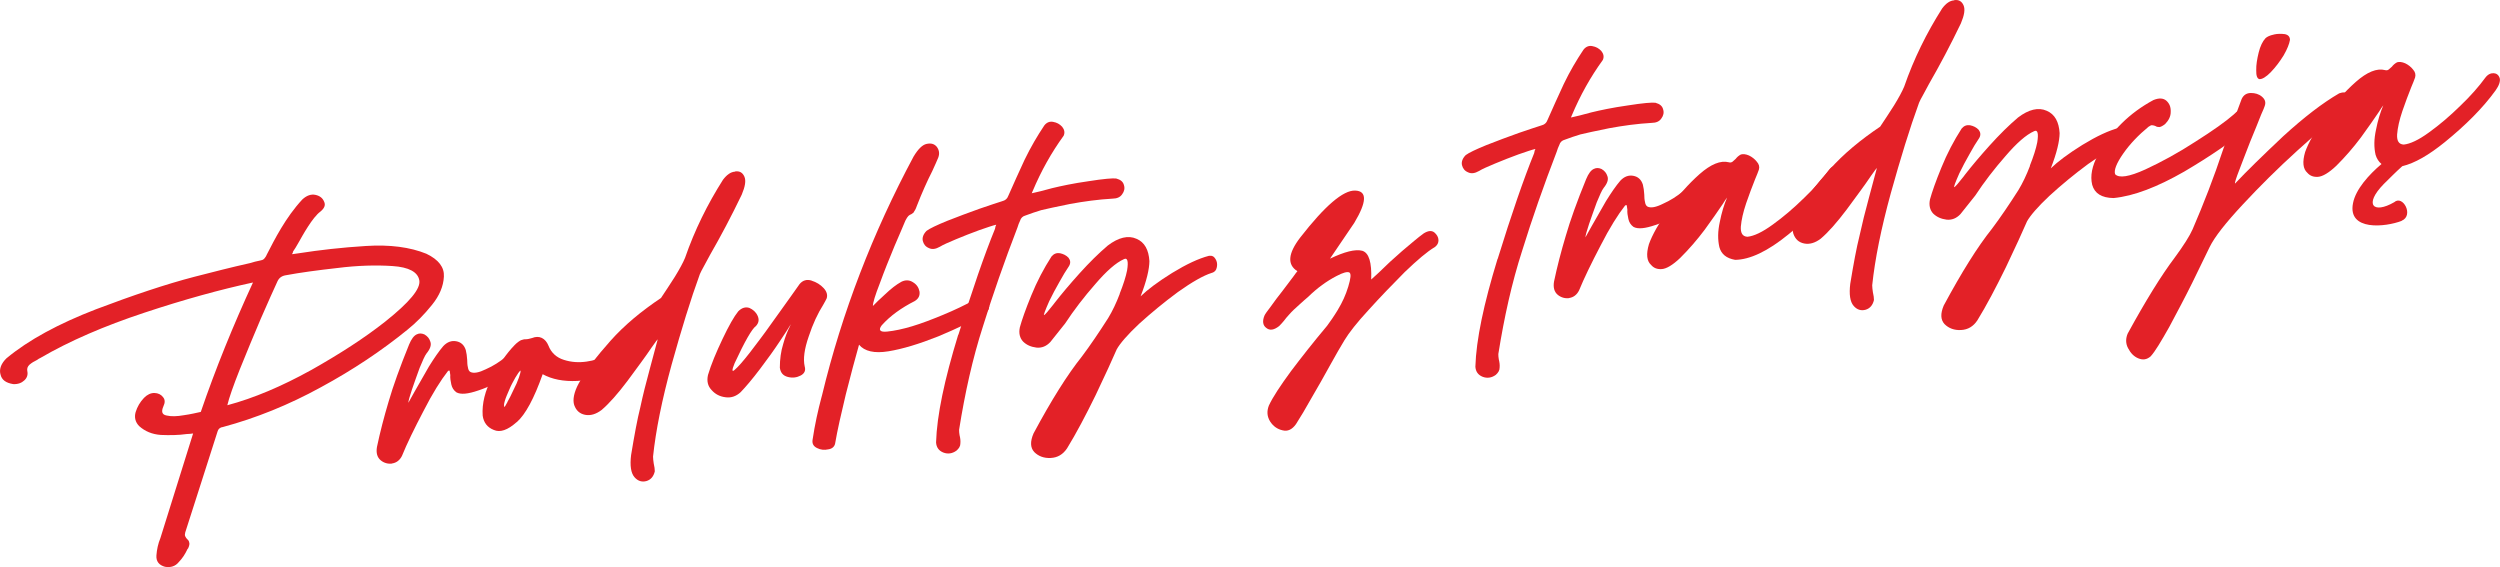
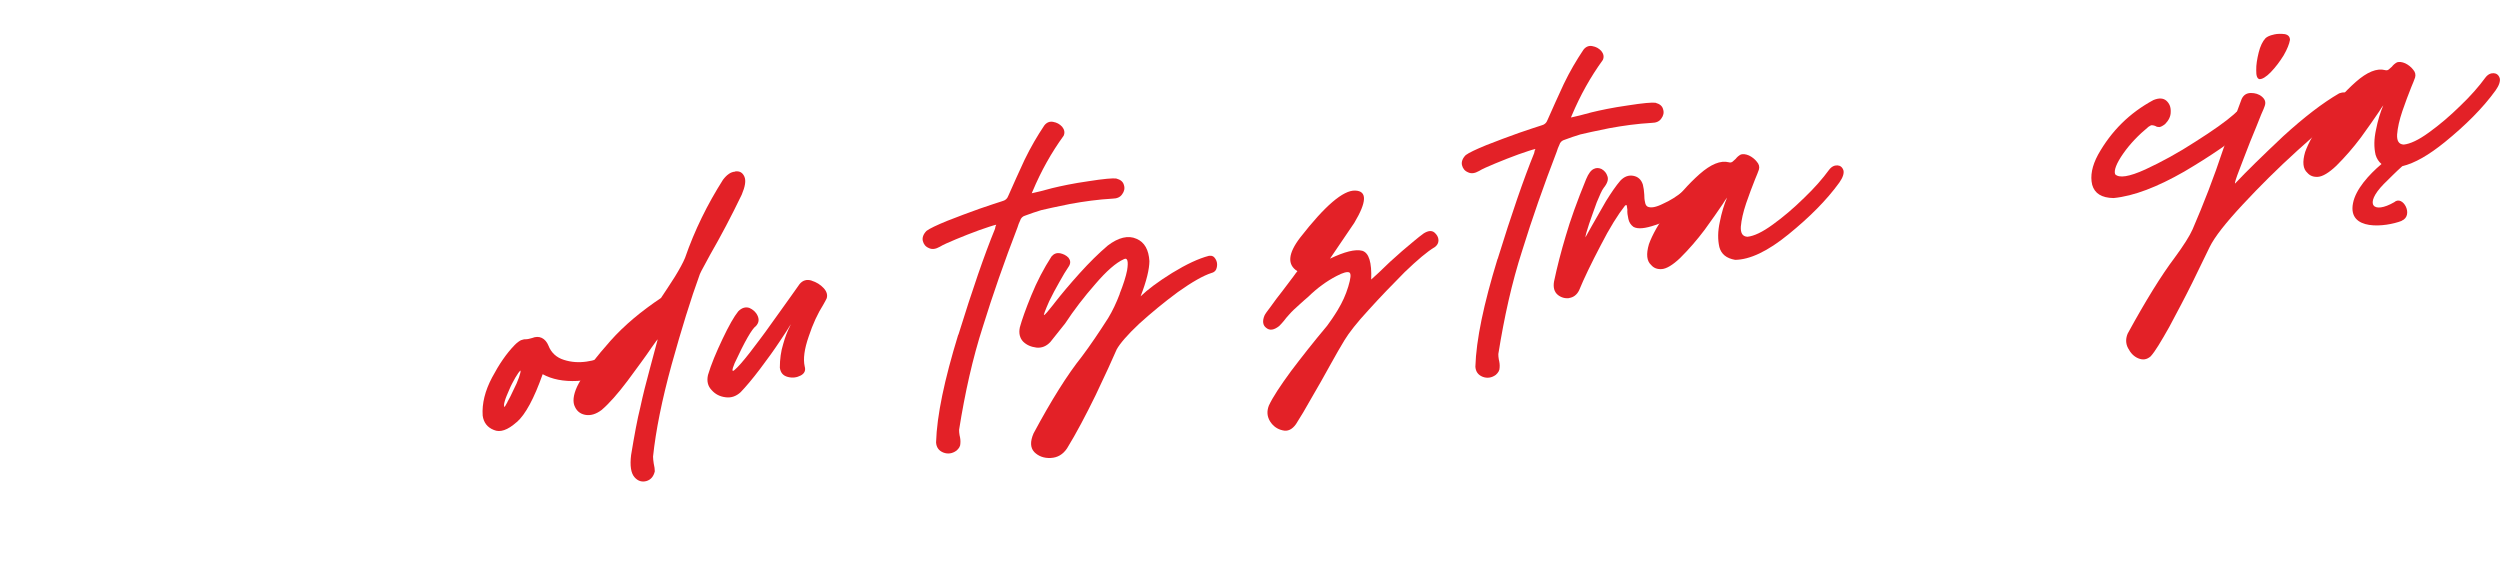
<svg xmlns="http://www.w3.org/2000/svg" id="Warstwa_2" viewBox="0 0 371.26 84.21">
  <defs>
    <style>.cls-1{isolation:isolate;}.cls-2{fill:#e32127;}</style>
  </defs>
  <g id="Warstwa_1-2">
    <g class="cls-1">
-       <path class="cls-2" d="M.06,55.56c-.2-.79,.14-1.61,.9-2.35,3.3-2.74,7.73-5.13,13.29-7.28,5.52-2.09,10.43-3.74,14.63-4.83,2.72-.7,5.44-1.4,8.21-2.02,.52-.17,1.05-.29,1.58-.4,.22-.03,.39-.1,.52-.21,.12-.11,.19-.25,.31-.41l.14-.29c1.11-2.15,2.77-5.48,5.26-8.15,.64-.59,1.29-.82,1.95-.68s1.07,.49,1.28,1c.25,.51,.05,.99-.56,1.49-1.15,.84-2.6,3.46-3.29,4.69-.29,.5-.51,.89-.74,1.2-.03,.1-.07,.15-.06,.23-.04,.05-.08,.1-.11,.2l1.07-.15c3.02-.47,6.33-.85,9.89-1.07,3.56-.23,6.57,.17,8.98,1.15,1.85,.88,2.69,2.03,2.61,3.4-.07,1.42-.65,2.82-1.77,4.2-1.16,1.44-2.35,2.65-3.66,3.7-3.79,3.08-8.07,5.95-12.84,8.53-4.77,2.62-9.63,4.58-14.57,5.91-.45,.06-.68,.32-.77,.65-1.61,5-3.18,9.99-4.8,14.99-.06,.24-.08,.42,0,.59,.07,.17,.18,.29,.29,.42,.15,.11,.27,.28,.3,.5,.07,.17,.02,.45-.15,.84l-.12,.15c-.31,.68-.72,1.33-1.28,1.91-.5,.62-1.2,.85-2.04,.7-.9-.24-1.34-.81-1.28-1.68,.06-.87,.25-1.76,.59-2.58l4.86-15.54c-.31,.04-.62,.09-.9,.08-1.34,.19-2.65,.19-3.89,.14-1.29-.09-2.35-.53-3.23-1.32-.58-.6-.73-1.31-.52-2.06,.25-.81,.65-1.5,1.25-2.13,.48-.48,.99-.73,1.54-.72,.55,.01,.99,.23,1.27,.6,.32,.36,.34,.81,.06,1.4-.34,.78-.19,1.21,.46,1.34,.71,.17,1.57,.14,2.58-.04,1.02-.14,1.86-.35,2.52-.49,2.19-6.4,4.79-12.8,7.75-19.22-4.85,1.05-10.23,2.53-16.14,4.49-5.95,1.97-11.09,4.19-15.42,6.71-.17,.07-.34,.18-.5,.3-.43,.2-.8,.43-1.13,.71-.28,.27-.38,.55-.33,.91,.13,.57-.03,1.05-.44,1.42-.4,.38-.96,.59-1.65,.55-1.07-.17-1.72-.62-1.89-1.46Zm46.09-.57c4.29-2.42,8-4.81,11.07-7.24,3.6-2.87,5.27-4.88,5.05-6.12-.22-1.24-1.55-1.96-3.98-2.12-2.43-.16-5.19-.09-8.18,.29-3.04,.34-5.58,.69-7.57,1.06-.67,.09-1.08,.38-1.33,.91-.56,1.21-1.39,3.06-2.49,5.58-1.09,2.56-2.11,5.02-3.12,7.53-.97,2.45-1.59,4.22-1.84,5.3,3.94-1.05,8.1-2.82,12.4-5.2Z" />
-       <path class="cls-2" d="M58.23,68.84c-.62,.09-1.24-.1-1.7-.49-.51-.43-.7-1.08-.55-1.97,.46-2.2,1.05-4.46,1.73-6.74,.67-2.32,1.69-5.14,3.04-8.47,.34-.82,.72-1.33,1.15-1.52,.38-.19,.75-.15,1.14,.02,.44,.26,.72,.58,.88,1.1,.16,.48-.03,1.05-.58,1.72-.27,.36-.58,1.08-1.02,2.14-.39,1.1-.79,2.16-1.14,3.21-.35,1.05-.53,1.71-.54,1.98,.29-.5,.58-1.04,.91-1.63,.69-1.23,1.42-2.47,2.15-3.76,.78-1.25,1.46-2.25,2.12-3.02,.59-.63,1.24-.86,1.94-.73,.7,.13,1.17,.56,1.41,1.3,.11,.44,.18,.93,.21,1.47,.01,.41,.02,.77,.11,1.12,.04,.31,.17,.57,.37,.67,.49,.25,1.29,.09,2.3-.41,1.07-.47,2.07-1.11,3.01-1.88,.37-.28,.69-.28,.95,0,.32,.32,.46,.71,.44,1.21-.02,.5-.31,1-.89,1.44-1.53,1.08-3.1,1.89-4.62,2.38-1.56,.54-2.64,.64-3.28,.28-.41-.31-.64-.68-.75-1.17-.12-.53-.18-.97-.15-1.39l-.09-.62c-.06-.08-.15-.07-.27,.04-1.04,1.33-2.27,3.27-3.62,5.92-1.36,2.6-2.46,4.84-3.2,6.67-.32,.63-.81,1.02-1.48,1.12Z" />
      <path class="cls-2" d="M76.72,62.69c-1.33,1.19-2.46,1.57-3.38,1.16-.96-.37-1.52-1.1-1.66-2.13-.12-1.8,.35-3.68,1.39-5.65,1.04-1.96,2.13-3.57,3.36-4.83,.36-.37,.69-.6,.94-.72,.26-.08,.48-.16,.71-.14,.27,0,.58-.08,.93-.18,.52-.21,1.01-.23,1.45-.02,.44,.21,.77,.62,.98,1.13,.42,1.08,1.21,1.79,2.3,2.13,1.09,.35,2.19,.42,3.35,.26s2.03-.47,2.6-.91c.37-.28,.73-.28,1.04-.05,.26,.24,.49,.57,.59,.96,.06,.4,0,.68-.23,.94-1.51,1.21-3.29,1.83-5.36,1.93-2.03,.1-3.76-.24-5.14-1-1.27,3.59-2.56,6-3.86,7.13Zm-1.37-2.99c.29-.5,.58-1.08,.89-1.76,.36-.69,.63-1.32,.83-1.89,.19-.57,.28-.9,.22-1.03-.2,.17-.43,.51-.76,1.06-.29,.54-.62,1.09-.89,1.76-.27,.63-.52,1.17-.67,1.69s-.16,.79-.05,.92c0,0,.19-.25,.44-.74Z" />
      <path class="cls-2" d="M109.16,25.46c.67-.09,1.11,.16,1.38,.76,.27,.6,.12,1.48-.39,2.69-1.55,3.22-3.13,6.21-4.7,8.93-.33,.59-.65,1.23-1.01,1.87-.18,.34-.36,.64-.5,.98-1.38,3.78-2.75,8.25-4.2,13.45-1.44,5.25-2.35,9.78-2.76,13.66,0,.27,.04,.63,.1,1.03,.11,.48,.16,.84,.16,1.16-.17,.75-.59,1.26-1.25,1.45-.66,.18-1.27,0-1.76-.57-.54-.61-.7-1.72-.51-3.29,.49-2.98,.93-5.36,1.37-7.1,.38-1.78,.85-3.66,1.42-5.74,.33-1.18,.72-2.65,1.16-4.34-.04,0-.35,.41-.88,1.17-.9,1.35-2.13,2.98-3.58,4.96-1.49,1.98-2.79,3.44-3.88,4.36-.82,.62-1.65,.87-2.45,.71-.79-.16-1.32-.63-1.61-1.45-.25-.78-.04-1.9,.68-3.23,1.05-1.92,2.66-4.01,4.7-6.3,2.08-2.34,4.6-4.42,7.51-6.37,.68-1,1.35-2.05,2.06-3.15,.7-1.14,1.21-2.08,1.51-2.8,1.42-4.11,3.33-7.97,5.64-11.61,.58-.76,1.15-1.16,1.79-1.2Z" />
      <path class="cls-2" d="M120.53,41.68c.71,.22,1.31,.59,1.79,1.11s.6,1.05,.44,1.53c-.1,.24-.29,.54-.5,.93-.82,1.3-1.55,2.85-2.16,4.71-.65,1.86-.85,3.35-.6,4.45,.18,.61-.03,1.05-.58,1.35-.59,.31-1.22,.4-1.92,.22s-1.09-.62-1.19-1.38c0-1.27,.16-2.43,.5-3.52,.3-1.09,.64-1.91,.96-2.54,.11-.2,.13-.34,.17-.39-.33,.55-.89,1.44-1.68,2.6-.79,1.2-1.78,2.57-2.89,4.04-1.15,1.52-2.12,2.66-2.88,3.45-.64,.59-1.38,.87-2.21,.76-.88-.1-1.56-.46-2.1-1.07-.58-.6-.74-1.35-.54-2.24,.46-1.56,1.21-3.35,2.16-5.35,.95-2,1.71-3.33,2.33-4.1,.52-.53,1.08-.7,1.66-.51,.53,.24,.95,.59,1.21,1.15,.26,.56,.2,1.06-.24,1.54-.58,.4-1.64,2.23-3.17,5.53-.44,1.06-.4,1.37,.04,.95,.45-.38,1.19-1.21,2.19-2.49,.96-1.27,2.04-2.65,3.13-4.21,1.1-1.56,2.13-2.94,3-4.19,.53-.76,.95-1.36,1.29-1.82,.47-.57,1.08-.74,1.79-.52Z" />
-       <path class="cls-2" d="M135.73,31.5c-.16,.16-.33,.27-.45,.34-.13,.02-.25,.13-.38,.23-.12,.11-.27,.36-.45,.7-.27,.67-.82,1.93-1.61,3.77-.78,1.88-1.52,3.71-2.18,5.53-.7,1.78-1.04,2.92-1.03,3.37,.4-.42,1-1,1.84-1.76,.84-.8,1.62-1.41,2.38-1.83,.64-.32,1.23-.27,1.74,.07,.55,.33,.84,.79,.96,1.37,.08,.58-.12,1.06-.71,1.42-1.99,1.01-3.64,2.19-4.9,3.6-.54,.71-.26,1.04,.81,.93,1.08-.11,2.31-.37,3.71-.79,1.4-.42,2.91-1,4.58-1.69,1.67-.69,3.29-1.46,4.85-2.32,.56-.22,1.02-.19,1.41,.03,.36,.27,.58,.6,.6,1.05-.03,.46-.25,.81-.79,1.16-1.68,1.01-3.98,2.1-6.77,3.27-2.84,1.13-5.32,1.88-7.41,2.22-2.09,.34-3.54,0-4.36-.98-.58,2.04-1.23,4.49-1.96,7.36-.69,2.87-1.25,5.31-1.6,7.36-.12,.47-.49,.75-1.02,.82-.57,.13-1.13,.07-1.62-.18-.53-.24-.77-.62-.71-1.17,.35-2.37,.83-4.48,1.33-6.37l.09-.33c2.96-12.28,7.52-24.1,13.6-35.45,.66-1.09,1.3-1.73,1.92-1.86,.66-.14,1.13-.02,1.51,.42,.34,.45,.46,.98,.23,1.6-.17,.43-.48,1.11-.9,2.03-.75,1.47-1.51,3.17-2.28,5.14-.16,.48-.34,.78-.46,.93Z" />
      <path class="cls-2" d="M142.33,49.7c2.06-6.65,3.87-11.9,5.43-15.71l.08-.38c.04-.05,.07-.15,.1-.24-.53,.12-1.39,.42-2.52,.81-1.17,.44-2.33,.87-3.45,1.35-1.11,.47-1.93,.82-2.39,1.11-.63,.36-1.17,.44-1.66,.19-.48-.2-.76-.57-.88-1.06-.11-.48,.08-1.01,.56-1.49,.45-.34,1.52-.85,3.06-1.48,1.59-.63,3.19-1.22,4.83-1.81,1.6-.54,2.73-.93,3.3-1.1,.48-.11,.81-.39,.97-.86,.72-1.65,1.52-3.4,2.39-5.29,.92-1.9,1.91-3.58,2.92-5.09,.34-.46,.82-.66,1.33-.55,.56,.1,.95,.32,1.33,.72,.33,.41,.44,.85,.23,1.33-1.83,2.53-3.35,5.24-4.61,8.24-.03,.1-.11,.2-.13,.34,.04-.05,.08-.06,.13-.06,.62-.13,1.58-.36,2.9-.73,1.32-.32,3.13-.71,5.4-1.03,2.27-.36,3.66-.47,4.12-.4,.66,.18,1.02,.49,1.14,.98,.16,.48,.04,.95-.26,1.35-.3,.45-.77,.65-1.45,.66-2.12,.12-4.21,.41-6.3,.79-2.08,.43-3.49,.72-4.28,.92-.78,.25-1.57,.49-2.3,.78-.44,.11-.72,.38-.84,.8-.14,.29-.28,.63-.37,.96-1.96,5.09-3.68,10.01-5.15,14.76-1.52,4.71-2.66,9.83-3.53,15.31-.01,.23,.02,.5,.07,.81,.1,.4,.16,.8,.12,1.21,.01,.41-.21,.76-.58,1.08-.62,.45-1.29,.54-1.96,.28-.67-.27-1.02-.77-1.07-1.49,.12-4.02,1.24-9.31,3.29-16Z" />
      <path class="cls-2" d="M166.28,43.61c.54-1.35,.92-2.54,1.1-3.47,.22-1.35,.05-1.92-.46-1.66-1.2,.53-2.61,1.78-4.25,3.69-1.68,1.92-3.18,3.86-4.49,5.86l-2.2,2.76c-.59,.63-1.28,.91-2.06,.83-.83-.11-1.46-.38-1.99-.9-.48-.52-.67-1.22-.48-2.11,.3-1.09,.85-2.67,1.7-4.74,.84-2.07,1.85-3.99,3-5.78,.35-.41,.74-.56,1.25-.49,.51,.11,.95,.32,1.28,.68,.28,.37,.34,.77,.08,1.22-.45,.66-.93,1.45-1.44,2.38-.55,.94-1.05,1.92-1.51,2.85-.62,1.4-.88,2.12-.76,2.06,.17-.07,.6-.58,1.37-1.56l.23-.3c1-1.28,2.21-2.72,3.66-4.33s2.85-2.99,4.19-4.13c1.6-1.22,3.05-1.56,4.27-1.01,1.21,.51,1.82,1.65,1.92,3.32-.01,1.18-.41,2.92-1.31,5.23,1.04-1.01,2.6-2.18,4.69-3.48,2.13-1.3,3.92-2.14,5.46-2.54,.45-.06,.74,.08,.97,.46,.24,.38,.29,.78,.21,1.2-.07,.46-.34,.77-.78,.88-1.26,.4-2.94,1.37-5.01,2.84-2.06,1.52-3.97,3.1-5.75,4.71-1.77,1.66-2.86,2.95-3.33,3.79-.65,1.5-1.69,3.78-3.13,6.8-1.48,3.02-2.88,5.68-4.25,7.91-.6,.9-1.4,1.38-2.43,1.43-.99,.05-1.81-.25-2.44-.88-.59-.64-.63-1.55-.11-2.76,2.66-4.96,5.04-8.75,7.17-11.41,1.26-1.68,2.58-3.63,3.92-5.73,.63-1.04,1.19-2.21,1.72-3.6Z" />
      <path class="cls-2" d="M198.7,45.96c.63-1.04,1.15-2.16,1.52-3.39,.37-1.23,.46-1.93,.16-2.11-.29-.14-.91,0-1.92,.54-1.44,.75-2.84,1.76-4.2,3.09-.36,.32-.77,.65-1.17,1.03-.73,.65-1.25,1.13-1.6,1.54-.36,.37-.62,.72-.82,.98-.24,.26-.47,.57-.71,.78-.78,.61-1.4,.7-1.92,.27-.51-.38-.6-1.01-.26-1.83,.1-.24,.45-.7,.95-1.36,.49-.7,1.07-1.47,1.72-2.29l1.61-2.13c.26-.4,.5-.66,.61-.81-1.54-.96-1.41-2.62,.43-5.01,3.66-4.7,6.37-7.03,8.16-6.96,1.78,.07,1.73,1.66-.14,4.79l-3.61,5.32c2.17-1.03,3.75-1.44,4.79-1.17,1,.31,1.42,1.71,1.33,4.27l1.17-1.07c1-1,2.12-2.03,3.42-3.16,1.3-1.09,2.35-2.01,3.22-2.63,.67-.41,1.17-.44,1.57-.13,.36,.31,.6,.69,.61,1.14,.01,.41-.17,.75-.54,1.03-1.13,.66-2.59,1.91-4.48,3.72-1.83,1.85-3.62,3.69-5.35,5.61-1.74,1.88-2.93,3.41-3.59,4.5-.56,.9-1.25,2.13-2.19,3.81-.83,1.53-1.74,3.11-2.66,4.69-.91,1.63-1.68,2.92-2.35,3.96-.57,.81-1.25,1.13-2.01,.92-.75-.17-1.35-.58-1.82-1.29-.47-.75-.53-1.52-.2-2.38,.59-1.27,1.72-2.97,3.28-5.1,1.61-2.13,3.38-4.38,5.37-6.75,.42-.56,.99-1.37,1.62-2.41Z" />
      <path class="cls-2" d="M222.41,38.45c2.06-6.65,3.87-11.9,5.42-15.71l.08-.38c.04-.05,.07-.15,.1-.24-.53,.12-1.39,.42-2.52,.81-1.17,.44-2.33,.87-3.45,1.35-1.12,.47-1.93,.82-2.39,1.11-.63,.36-1.17,.44-1.66,.19-.48-.2-.76-.57-.88-1.06-.11-.48,.08-1.01,.56-1.49,.45-.34,1.52-.85,3.06-1.48,1.59-.63,3.19-1.22,4.83-1.81,1.61-.54,2.73-.93,3.3-1.1,.48-.11,.81-.39,.97-.86,.72-1.65,1.52-3.4,2.39-5.29,.91-1.9,1.91-3.58,2.92-5.09,.34-.46,.82-.66,1.33-.55,.56,.1,.95,.32,1.33,.72,.33,.41,.44,.85,.23,1.33-1.83,2.53-3.35,5.24-4.61,8.24-.03,.1-.11,.2-.13,.34,.04-.05,.08-.06,.13-.06,.62-.13,1.58-.36,2.9-.73,1.32-.32,3.13-.71,5.4-1.03,2.27-.36,3.66-.47,4.12-.4,.66,.18,1.02,.49,1.14,.98,.16,.48,.04,.95-.26,1.35-.3,.45-.77,.65-1.45,.66-2.12,.12-4.21,.41-6.29,.79-2.08,.43-3.49,.72-4.28,.92-.78,.25-1.57,.49-2.3,.78-.44,.11-.72,.38-.84,.8-.14,.29-.28,.63-.37,.96-1.96,5.09-3.68,10.01-5.15,14.76-1.52,4.71-2.66,9.83-3.53,15.31-.01,.23,.02,.5,.07,.81,.1,.4,.16,.8,.12,1.21,.01,.41-.21,.76-.57,1.08-.62,.45-1.29,.54-1.96,.28-.67-.27-1.02-.77-1.07-1.49,.12-4.02,1.24-9.31,3.29-16Z" />
      <path class="cls-2" d="M233.04,44.27c-.62,.09-1.24-.1-1.71-.49-.51-.43-.7-1.08-.55-1.97,.46-2.2,1.05-4.46,1.73-6.74,.67-2.32,1.68-5.15,3.04-8.47,.34-.82,.72-1.33,1.15-1.52,.38-.19,.75-.15,1.14,.02,.44,.26,.72,.58,.88,1.1,.16,.48-.03,1.05-.58,1.72-.27,.36-.58,1.08-1.02,2.14-.39,1.1-.79,2.16-1.14,3.21-.35,1.05-.53,1.71-.54,1.98,.29-.5,.58-1.04,.91-1.63,.69-1.23,1.42-2.47,2.15-3.76,.78-1.25,1.46-2.25,2.12-3.02,.59-.63,1.24-.86,1.94-.73,.7,.13,1.17,.56,1.41,1.3,.11,.44,.18,.93,.21,1.47,.01,.41,.02,.77,.11,1.12,.04,.31,.17,.57,.37,.68,.49,.25,1.29,.09,2.3-.42,1.07-.47,2.07-1.11,3.01-1.88,.37-.28,.69-.28,.95,0,.32,.32,.46,.71,.44,1.21-.02,.5-.31,1-.89,1.44-1.53,1.08-3.1,1.89-4.62,2.38-1.56,.54-2.64,.64-3.28,.28-.41-.31-.64-.68-.75-1.17-.12-.53-.18-.97-.15-1.39l-.09-.62c-.06-.08-.15-.07-.27,.04-1.04,1.33-2.27,3.27-3.62,5.92-1.36,2.6-2.45,4.84-3.2,6.67-.32,.63-.81,1.02-1.48,1.12Z" />
      <path class="cls-2" d="M255.33,36.68c-.25-1.1-.24-2.33,.07-3.73,.26-1.35,.64-2.59,1.08-3.61-.15,.2-.38,.51-.64,.95-.68,1-1.58,2.31-2.69,3.83-1.15,1.53-2.36,2.92-3.64,4.19-1.12,1.07-2.05,1.6-2.72,1.65-.67,.05-1.2-.15-1.58-.6-.67-.59-.77-1.62-.34-3.09,.49-1.38,1.47-3.11,2.87-5.13,1.44-2.06,3.01-3.83,4.66-5.29,1.66-1.46,3.12-2.07,4.34-1.75,.19,.06,.37,.04,.54-.08l.48-.43c.19-.25,.43-.47,.77-.65,.31-.09,.72-.06,1.2,.15,.44,.21,.85,.52,1.17,.93,.32,.36,.43,.76,.3,1.18-.13,.34-.29,.81-.57,1.44-.44,1.06-.86,2.26-1.32,3.55-.45,1.34-.7,2.46-.79,3.47-.05,.96,.25,1.46,.98,1.5,.94-.09,2.22-.68,3.75-1.8,1.57-1.13,3.11-2.44,4.67-3.97,1.56-1.49,2.77-2.89,3.69-4.15,.38-.51,.81-.7,1.27-.68,.41,.03,.72,.26,.88,.74,.11,.44-.08,1.06-.61,1.81-1.9,2.63-4.45,5.17-7.55,7.69-3.1,2.53-5.74,3.76-7.92,3.79-1.3-.23-2.07-.84-2.36-1.94Z" />
-       <path class="cls-2" d="M290.21,.02c.67-.09,1.11,.16,1.38,.76,.27,.6,.12,1.48-.39,2.69-1.55,3.22-3.13,6.21-4.7,8.93-.33,.59-.65,1.23-1.01,1.87-.18,.34-.37,.64-.5,.98-1.38,3.78-2.75,8.25-4.2,13.45-1.44,5.25-2.35,9.78-2.76,13.66,0,.27,.04,.63,.1,1.03,.11,.48,.16,.84,.16,1.16-.17,.75-.59,1.26-1.25,1.45-.66,.18-1.27,0-1.76-.57-.54-.61-.7-1.72-.51-3.29,.49-2.98,.93-5.36,1.37-7.1,.39-1.78,.85-3.66,1.42-5.74,.33-1.18,.72-2.65,1.16-4.34-.04,0-.35,.41-.88,1.17-.9,1.35-2.13,2.98-3.58,4.96-1.49,1.98-2.79,3.44-3.88,4.36-.82,.62-1.65,.87-2.45,.71-.8-.16-1.32-.63-1.61-1.45-.25-.78-.04-1.9,.68-3.23,1.05-1.92,2.66-4.01,4.7-6.3,2.08-2.34,4.61-4.42,7.51-6.37,.68-1,1.35-2.05,2.06-3.15,.7-1.14,1.21-2.08,1.51-2.8,1.42-4.11,3.33-7.97,5.64-11.61,.57-.76,1.15-1.16,1.78-1.2Z" />
-       <path class="cls-2" d="M301.44,24.61c.54-1.35,.92-2.54,1.1-3.47,.22-1.35,.05-1.92-.46-1.66-1.2,.53-2.61,1.78-4.25,3.69-1.68,1.92-3.18,3.86-4.49,5.86l-2.2,2.76c-.59,.63-1.28,.91-2.06,.83-.83-.11-1.46-.39-1.99-.9-.48-.52-.67-1.22-.48-2.11,.3-1.09,.85-2.67,1.7-4.74,.84-2.07,1.85-3.99,3-5.78,.35-.41,.74-.56,1.25-.49,.52,.11,.95,.32,1.28,.68,.28,.37,.34,.77,.08,1.22-.45,.65-.93,1.45-1.44,2.38-.55,.94-1.05,1.92-1.51,2.85-.62,1.4-.88,2.12-.75,2.06,.17-.07,.6-.58,1.37-1.56l.23-.31c1-1.28,2.21-2.72,3.66-4.33s2.85-2.99,4.19-4.13c1.6-1.22,3.05-1.56,4.27-1.01,1.21,.51,1.82,1.65,1.92,3.32-.01,1.18-.41,2.92-1.31,5.23,1.04-1.01,2.6-2.18,4.69-3.48,2.13-1.3,3.92-2.14,5.46-2.54,.45-.06,.74,.08,.97,.46,.24,.38,.29,.78,.21,1.2-.07,.46-.34,.77-.78,.88-1.26,.4-2.94,1.37-5.01,2.84-2.06,1.52-3.97,3.1-5.74,4.72-1.77,1.66-2.86,2.95-3.33,3.79-.65,1.5-1.69,3.78-3.13,6.8-1.48,3.02-2.88,5.68-4.25,7.91-.6,.9-1.4,1.38-2.43,1.43-.99,.05-1.81-.25-2.44-.88-.59-.64-.63-1.55-.12-2.76,2.67-4.96,5.04-8.75,7.17-11.41,1.26-1.68,2.58-3.63,3.92-5.73,.63-1.04,1.19-2.21,1.72-3.6Z" />
      <path class="cls-2" d="M334.1,16.16c.44,.21,.63,.59,.66,1.13,.08,.54-.26,1.08-.86,1.62-2.39,2.06-5.58,4.24-9.53,6.57-4,2.29-7.49,3.64-10.49,3.93-1.78-.02-2.82-.69-3.18-1.96-.32-1.32-.03-2.81,.87-4.48,1.96-3.5,4.67-6.2,8.22-8.11,.82-.34,1.46-.3,1.92,.09,.47,.43,.68,.95,.65,1.68,0,.68-.32,1.27-.84,1.8-.37,.28-.62,.41-.85,.44-.23-.01-.41-.03-.57-.15-.15-.07-.29-.1-.47-.12-.14-.03-.31,.04-.56,.22-1.47,1.21-2.74,2.52-3.76,3.98-1.02,1.46-1.42,2.52-1.2,3.08,.58,.6,2.05,.39,4.49-.72,2.39-1.11,4.88-2.46,7.46-4.14,2.59-1.64,4.49-2.99,5.66-4.02,.24-.26,.52-.48,.82-.66,.59-.36,1.13-.39,1.57-.18Z" />
      <path class="cls-2" d="M315.98,49.52c2.64-4.83,4.97-8.61,7-11.3,1.3-1.77,2.19-3.17,2.64-4.19,1.61-3.73,3.15-7.67,4.55-11.91,.95-2.63,1.83-5.07,2.73-7.43,.28-.59,.74-.88,1.38-.88,.59,0,1.16,.15,1.62,.54,.46,.39,.62,.82,.42,1.39-.06,.19-.23,.62-.54,1.3-.44,1.11-.97,2.45-1.62,4-.6,1.58-1.17,2.98-1.63,4.23-.47,1.2-.68,1.91-.63,2,1.78-1.89,4.18-4.22,7.19-7.06,3.06-2.79,5.81-4.91,8.29-6.35,.56-.21,1.06-.19,1.43,.16,.36,.31,.51,.7,.45,1.25-.06,.51-.4,1.01-1.02,1.46-1.84,1.12-4.21,3-7.07,5.63-2.9,2.63-5.57,5.28-8.1,8-2.53,2.72-4.19,4.81-4.93,6.33-.56,1.17-1.41,2.92-2.54,5.22-1.13,2.29-2.32,4.51-3.47,6.67-1.2,2.12-2.08,3.61-2.75,4.34-.57,.49-1.15,.57-1.82,.3s-1.16-.79-1.53-1.51c-.37-.68-.38-1.45-.04-2.22Zm21.71-44.4c.57-.13,1.12-.11,1.63-.05,.51,.11,.74,.4,.75,.85-.1,.6-.4,1.37-.95,2.32-.59,.95-1.21,1.76-1.92,2.5-.68,.69-1.26,1.04-1.68,1.01-.33-.09-.48-.52-.46-1.34-.02-.77,.13-1.65,.36-2.6,.23-.94,.58-1.67,1.02-2.14,.24-.22,.62-.41,1.24-.54Z" />
      <path class="cls-2" d="M356.66,32.8c-2.41,.93-8.05,1.54-7.23-2.62,.39-2.06,2.36-4.24,4.23-5.82-.41-.35-.71-.81-.88-1.38-.25-1.1-.24-2.33,.07-3.73,.26-1.35,.64-2.59,1.08-3.61-.15,.2-.38,.51-.64,.95-.68,1-1.58,2.31-2.69,3.83-1.15,1.53-2.36,2.92-3.64,4.19-1.12,1.07-2.05,1.6-2.72,1.65-.67,.05-1.2-.15-1.58-.59-.67-.59-.77-1.62-.34-3.09,.49-1.38,1.47-3.11,2.87-5.13,1.44-2.06,3.01-3.83,4.66-5.29,1.66-1.46,3.12-2.07,4.34-1.75,.19,.06,.37,.04,.53-.08l.49-.43c.19-.25,.43-.47,.77-.65,.31-.09,.72-.06,1.2,.15,.44,.21,.85,.52,1.17,.93,.32,.36,.42,.76,.3,1.18-.13,.34-.29,.81-.57,1.44-.44,1.06-.86,2.26-1.32,3.55-.45,1.34-.7,2.46-.78,3.47-.05,.96,.25,1.46,.98,1.5,.94-.09,2.22-.68,3.75-1.8,1.57-1.13,3.11-2.44,4.67-3.97,1.56-1.49,2.77-2.89,3.69-4.15,.38-.51,.81-.7,1.27-.68,.41,.03,.72,.26,.88,.74,.11,.44-.08,1.06-.61,1.81-1.9,2.63-4.45,5.17-7.55,7.69-2.37,1.92-4.47,3.13-6.31,3.57-.97,.86-1.84,1.76-2.76,2.66-2.98,3.05-1.55,4.49,1.56,2.69,1.29-1.14,2.96,1.99,1.11,2.75Z" />
    </g>
  </g>
</svg>